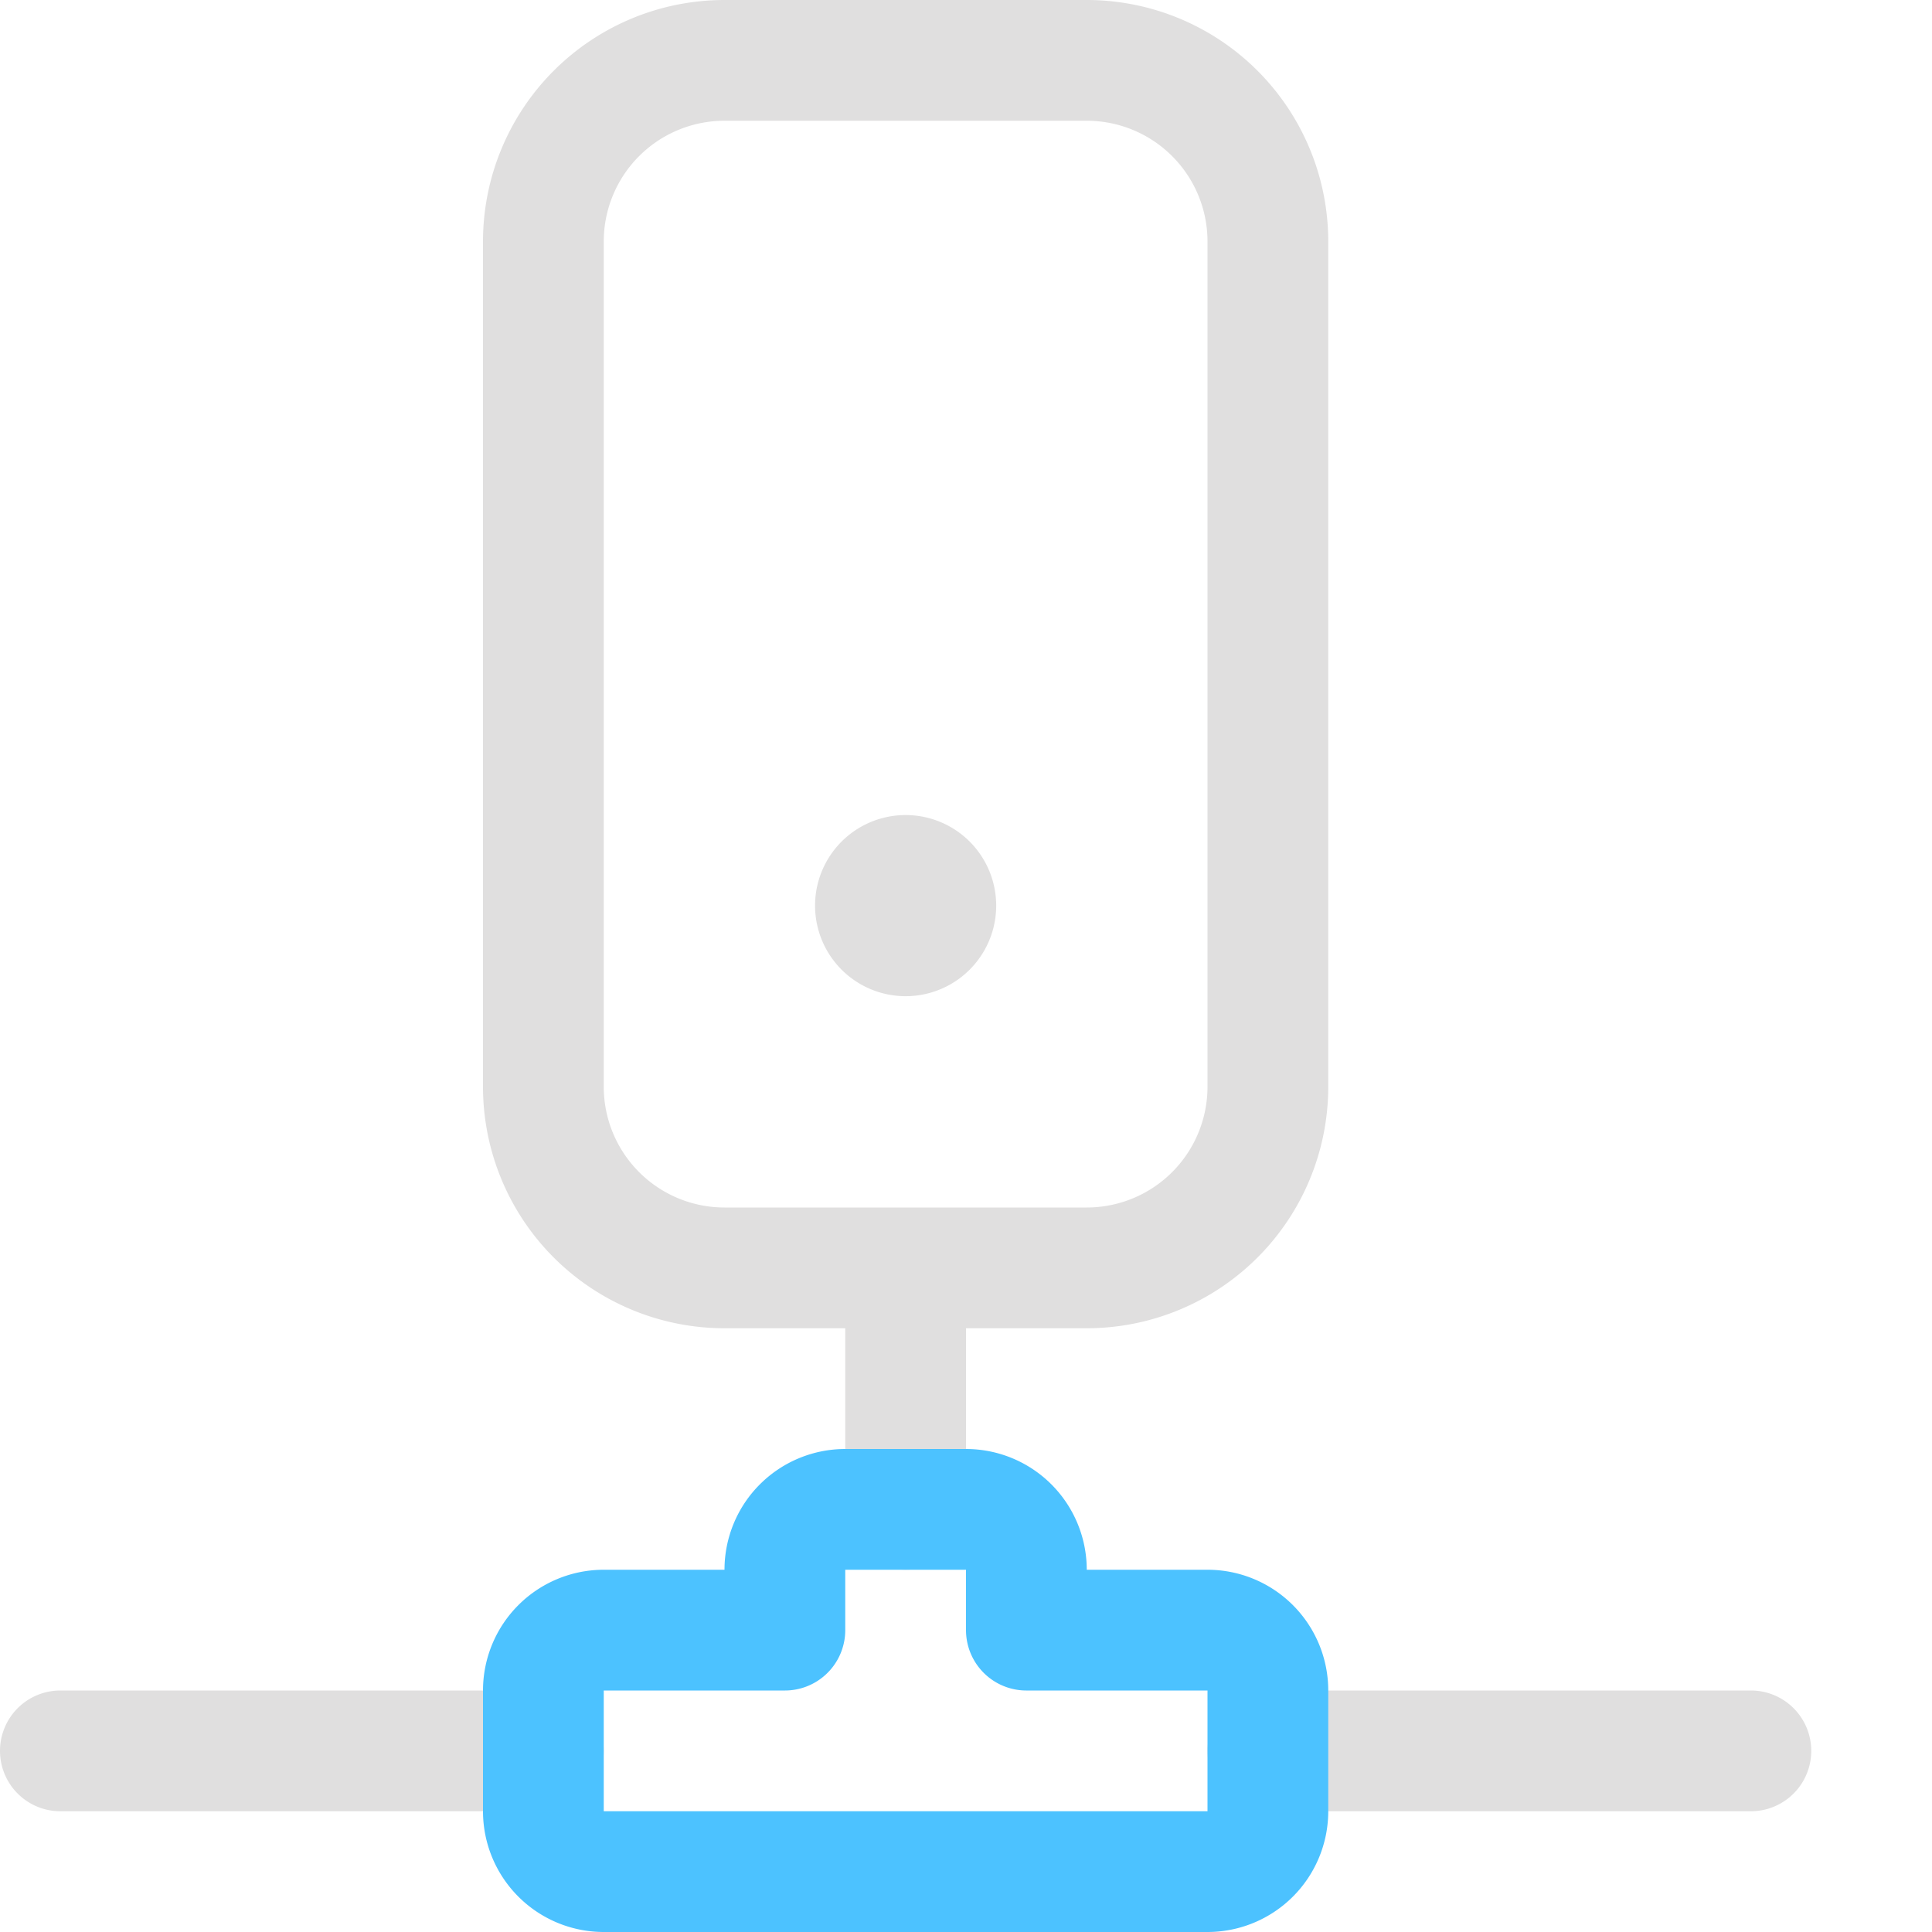
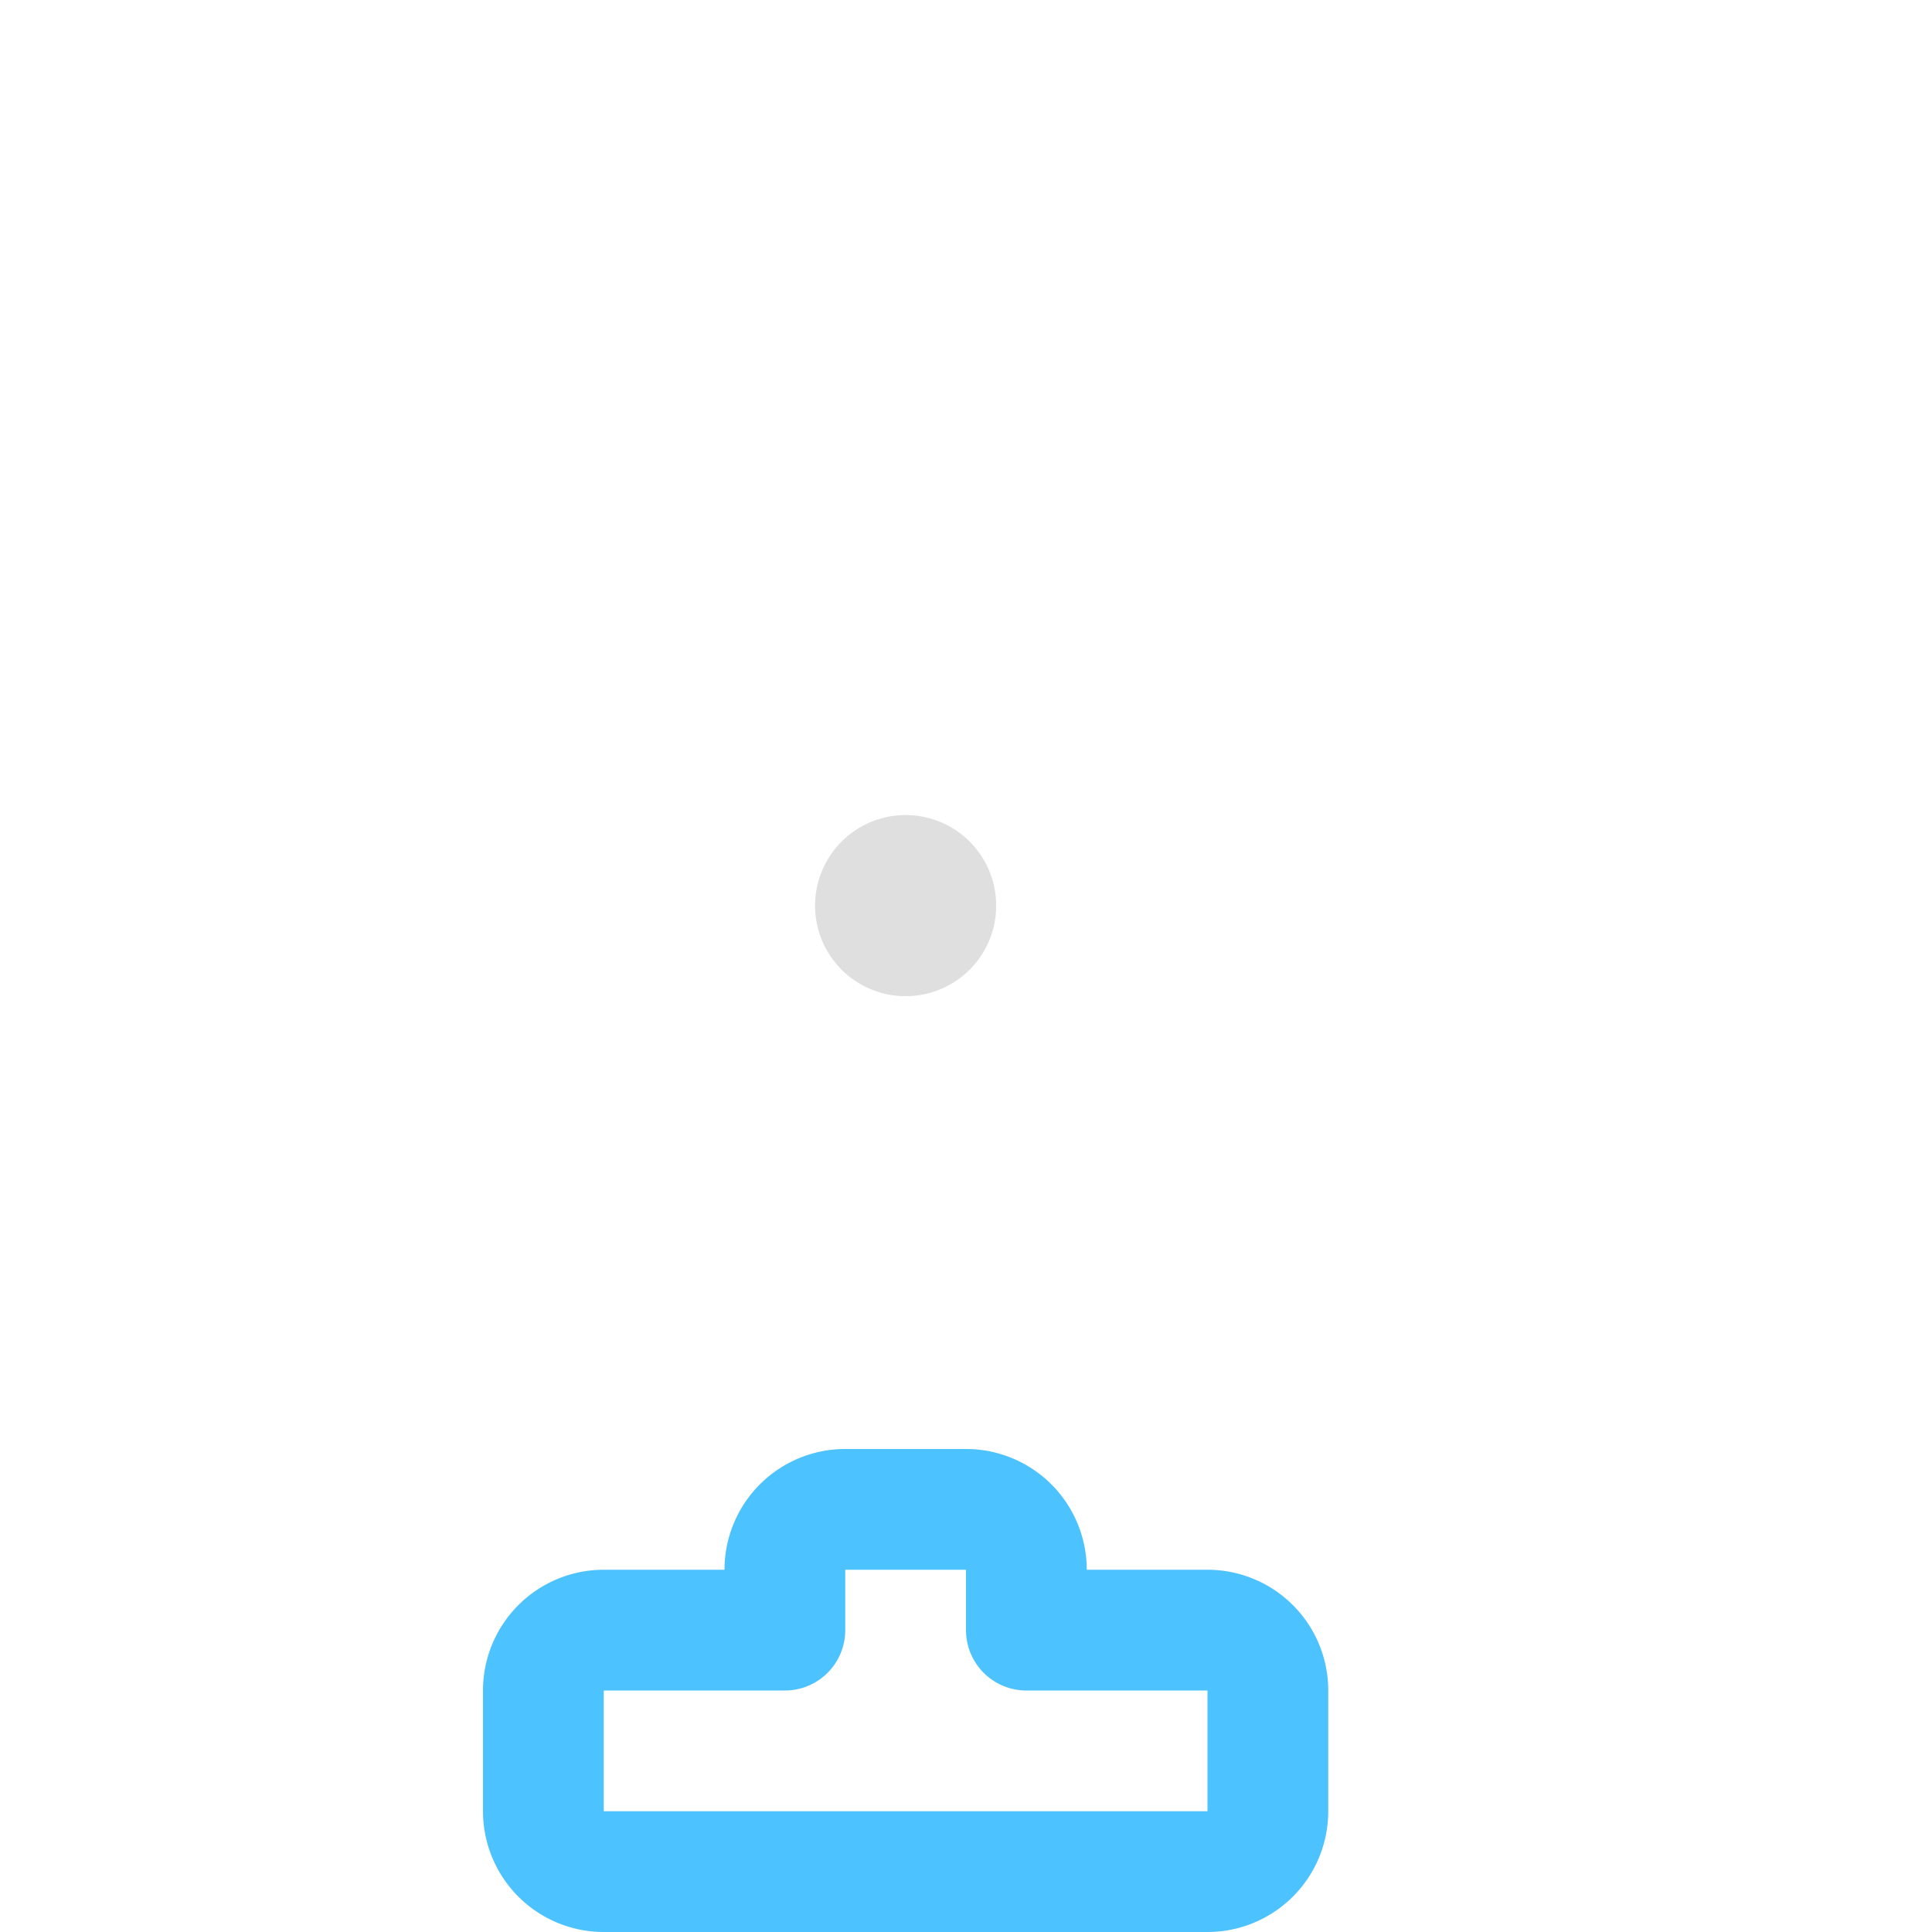
<svg xmlns="http://www.w3.org/2000/svg" fill="none" viewBox="0 0 16 16">
  <path fill="#E0DFDF" d="M8.25 7.5a.75.75 0 1 0-1.5 0 .75.75 0 0 0 1.5 0Z" />
-   <path fill="#E0DFDF" d="M6 0h3a2 2 0 0 1 2 2v7a2 2 0 0 1-2 2H8v1.5a.5.5 0 0 1-1 0V11H6a2 2 0 0 1-2-2V2a2 2 0 0 1 2-2Zm3 1H6a1 1 0 0 0-1 1v7a1 1 0 0 0 1 1h3a1 1 0 0 0 1-1V2a1 1 0 0 0-1-1ZM0 14.5a.5.5 0 0 1 .5-.5h4a.5.5 0 0 1 0 1h-4a.5.5 0 0 1-.5-.5Zm10.5-.5a.5.5 0 0 0 0 1h4a.5.5 0 0 0 0-1h-4Z" />
-   <path stroke="#4CC2FF" stroke-linecap="round" stroke-linejoin="round" d="M4.5 14a.5.5 0 0 1 .5-.5h1.5V13a.5.5 0 0 1 .5-.5h1a.5.5 0 0 1 .5.5v.5H10a.5.5 0 0 1 .5.5v1a.5.5 0 0 1-.5.5H5a.5.5 0 0 1-.5-.5v-1Z" />
+   <path stroke="#4CC2FF" stroke-linecap="round" stroke-linejoin="round" d="M4.5 14a.5.5 0 0 1 .5-.5h1.5V13a.5.5 0 0 1 .5-.5h1a.5.5 0 0 1 .5.5v.5H10a.5.5 0 0 1 .5.5v1a.5.5 0 0 1-.5.5H5a.5.5 0 0 1-.5-.5Z" />
</svg>